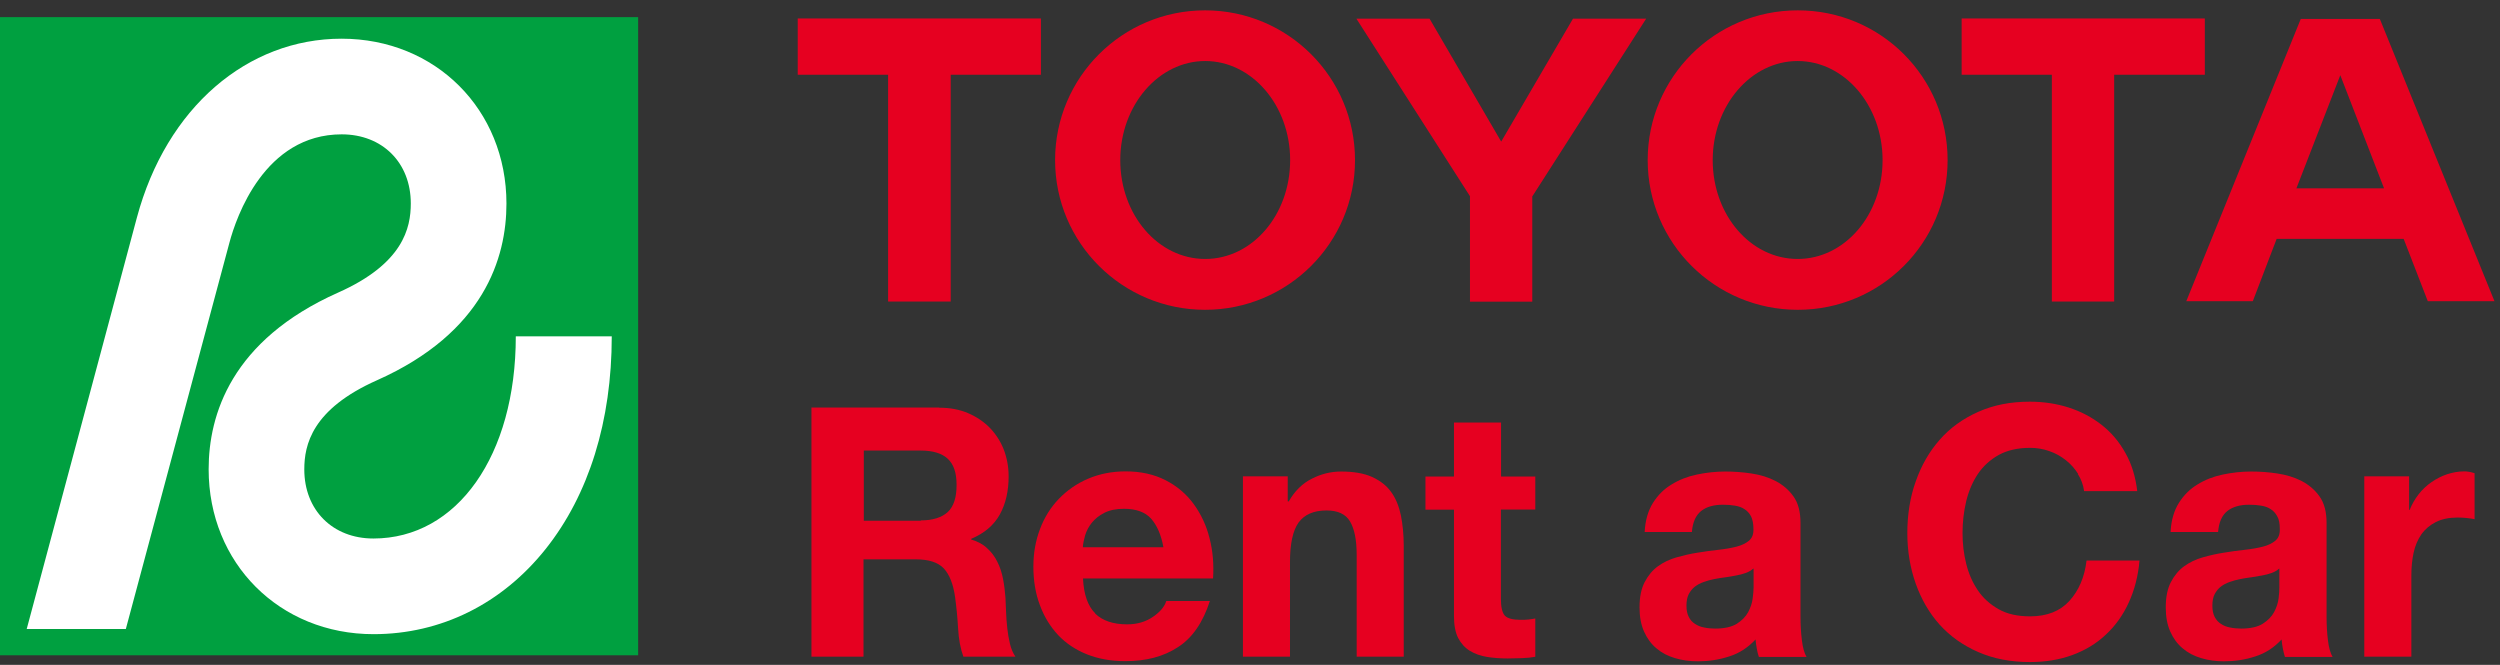
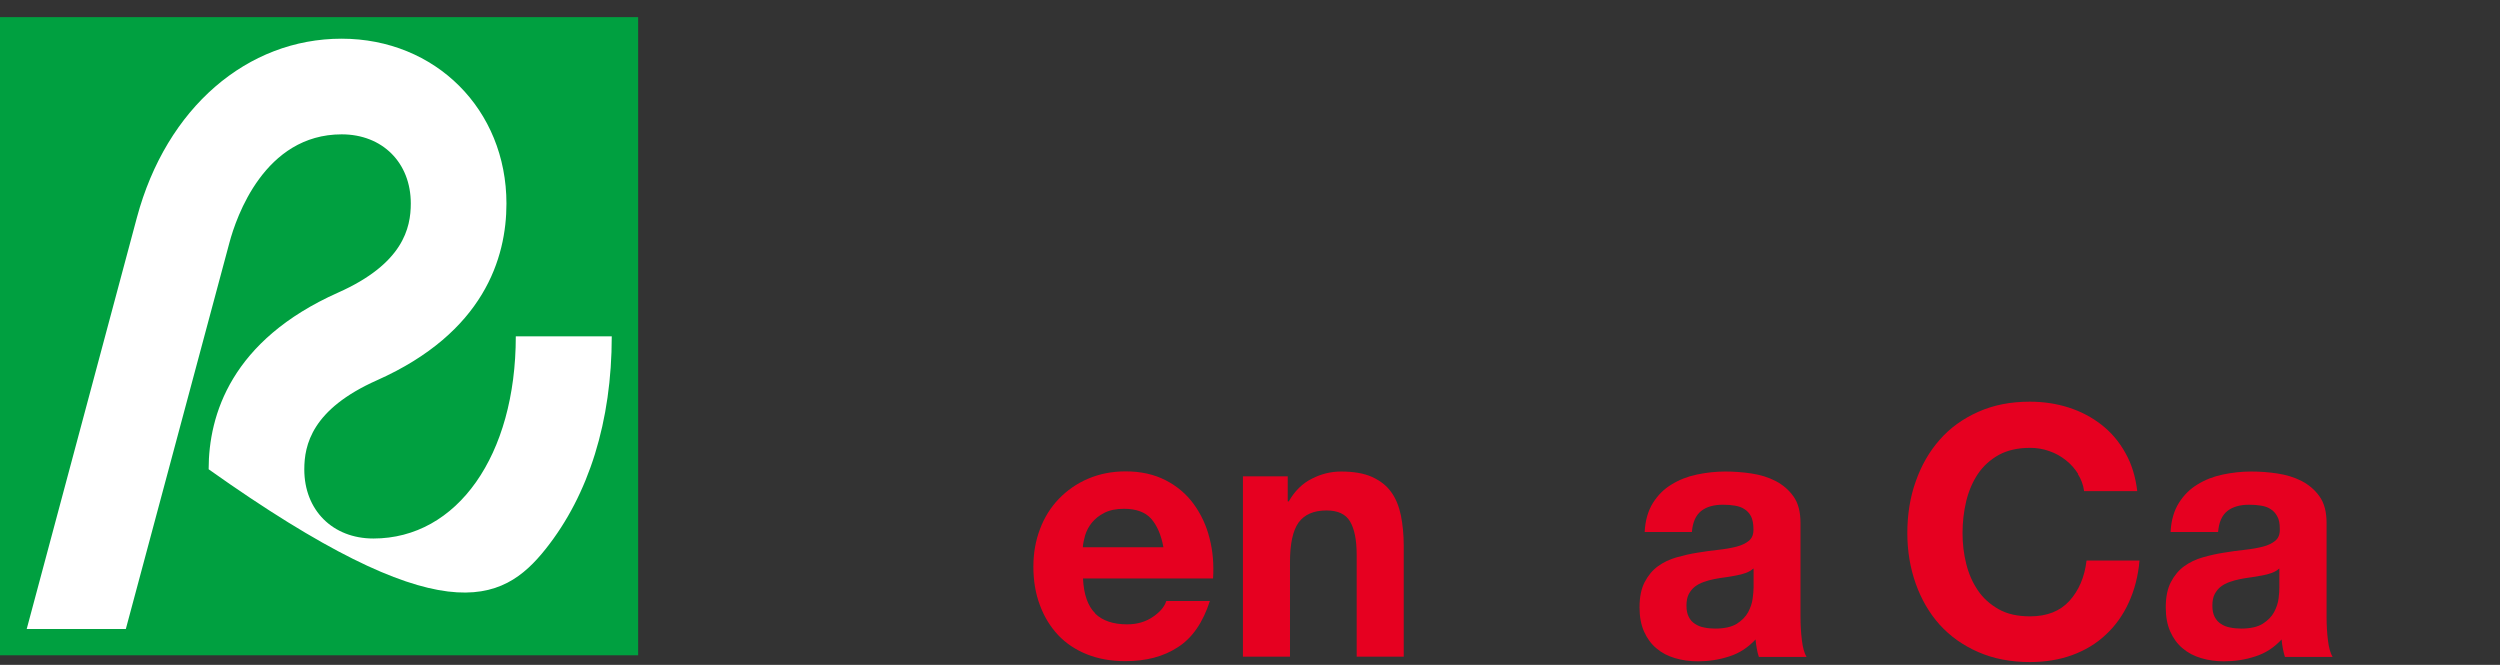
<svg xmlns="http://www.w3.org/2000/svg" width="188" height="50" viewBox="0 0 188 50" fill="none">
  <rect x="0" y="0" width="188" height="50" fill="#333333" stroke="none" />
  <path d="M47.989 1.288H0V49.277H47.989V1.288Z" fill="#00A040" />
-   <path d="M38.788 25.294C38.788 34.245 34.386 40.496 28.079 40.496C25.015 40.496 22.883 38.363 22.883 35.3C22.883 33.462 23.45 30.773 28.351 28.595C36.395 25.01 38.085 19.395 38.085 15.31C38.085 8.243 32.753 2.91 25.685 2.91C18.617 2.91 12.514 8.072 10.29 16.377L2.008 47.303H9.462L17.256 18.237C17.766 16.331 19.888 10.103 25.696 10.103C28.759 10.103 30.892 12.236 30.892 15.299C30.892 17.137 30.325 19.826 25.424 22.004C17.38 25.589 15.69 31.205 15.69 35.289C15.69 42.357 21.022 47.689 28.09 47.689C33.161 47.689 37.756 45.408 41.046 41.268C44.291 37.183 46.004 31.658 46.004 25.294H38.8H38.788Z" fill="white" />
-   <path d="M115.227 14.755V22.685H110.542V14.755L101.999 1.402H107.501L112.89 10.648L118.29 1.402H123.793L115.239 14.755H115.227ZM146.46 12.043C146.46 18.271 141.423 23.297 135.194 23.297C128.966 23.297 123.906 18.271 123.906 12.043C123.906 5.815 128.943 0.778 135.194 0.778C141.445 0.778 146.46 5.815 146.46 12.043ZM141.57 12.043C141.57 7.914 138.689 4.589 135.183 4.589C131.677 4.589 128.796 7.925 128.796 12.043C128.796 16.161 131.643 19.474 135.183 19.474C138.723 19.474 141.57 16.161 141.57 12.043ZM101.897 12.043C101.897 18.271 96.837 23.297 90.62 23.297C84.403 23.297 79.343 18.271 79.343 12.043C79.343 5.815 84.392 0.778 90.62 0.778C96.849 0.778 101.897 5.815 101.897 12.043ZM97.019 12.043C97.019 7.914 94.137 4.589 90.632 4.589C87.126 4.589 84.244 7.925 84.244 12.043C84.244 16.161 87.092 19.474 90.632 19.474C94.171 19.474 97.019 16.161 97.019 12.043ZM180.744 17.965H171.203L169.411 22.651H164.408L173.018 1.424H178.963L187.585 22.651H182.571L180.756 17.965H180.744ZM179.281 14.165L175.991 5.656L172.689 14.165H179.281ZM78.277 1.39H59.989V5.622H66.785V22.673H71.493V5.622H78.277V1.39ZM165.803 1.39H147.515V5.622H154.299V22.673H158.985V5.622H165.803V1.39Z" fill="#E60020" />
-   <path d="M70.642 30.66C71.436 30.66 72.162 30.796 72.797 31.068C73.433 31.34 73.988 31.715 74.442 32.18C74.896 32.657 75.248 33.201 75.486 33.814C75.724 34.438 75.849 35.107 75.849 35.822C75.849 36.922 75.633 37.875 75.191 38.681C74.749 39.486 74.034 40.099 73.035 40.519V40.575C73.512 40.711 73.92 40.927 74.227 41.222C74.544 41.505 74.805 41.846 74.998 42.243C75.202 42.64 75.338 43.071 75.429 43.536C75.52 44.013 75.577 44.478 75.611 44.954C75.622 45.249 75.645 45.601 75.656 45.998C75.668 46.395 75.701 46.815 75.747 47.235C75.792 47.654 75.86 48.051 75.951 48.426C76.042 48.8 76.178 49.118 76.359 49.379H72.445C72.23 48.789 72.094 48.074 72.049 47.257C72.003 46.441 71.924 45.646 71.822 44.898C71.685 43.922 71.402 43.207 70.971 42.742C70.54 42.288 69.836 42.061 68.849 42.061H64.935V49.379H61.021V30.648H70.619L70.642 30.66ZM69.246 39.134C70.142 39.134 70.812 38.919 71.266 38.511C71.719 38.091 71.935 37.41 71.935 36.468C71.935 35.527 71.708 34.903 71.266 34.494C70.823 34.086 70.142 33.882 69.246 33.882H64.958V39.157H69.246V39.134Z" fill="#E60020" />
+   <path d="M38.788 25.294C38.788 34.245 34.386 40.496 28.079 40.496C25.015 40.496 22.883 38.363 22.883 35.3C22.883 33.462 23.45 30.773 28.351 28.595C36.395 25.01 38.085 19.395 38.085 15.31C38.085 8.243 32.753 2.91 25.685 2.91C18.617 2.91 12.514 8.072 10.29 16.377L2.008 47.303H9.462L17.256 18.237C17.766 16.331 19.888 10.103 25.696 10.103C28.759 10.103 30.892 12.236 30.892 15.299C30.892 17.137 30.325 19.826 25.424 22.004C17.38 25.589 15.69 31.205 15.69 35.289C33.161 47.689 37.756 45.408 41.046 41.268C44.291 37.183 46.004 31.658 46.004 25.294H38.8H38.788Z" fill="white" />
  <path d="M82.35 46.134C82.906 46.679 83.711 46.951 84.766 46.951C85.515 46.951 86.162 46.758 86.706 46.384C87.251 46.009 87.58 45.612 87.704 45.193H90.983C90.461 46.815 89.656 47.983 88.567 48.675C87.489 49.379 86.173 49.719 84.63 49.719C83.564 49.719 82.599 49.549 81.748 49.209C80.886 48.868 80.16 48.38 79.57 47.757C78.98 47.121 78.515 46.372 78.197 45.499C77.868 44.625 77.71 43.661 77.71 42.617C77.71 41.574 77.88 40.655 78.209 39.781C78.538 38.907 79.014 38.147 79.627 37.512C80.24 36.877 80.966 36.366 81.816 36.003C82.667 35.64 83.609 35.447 84.641 35.447C85.799 35.447 86.797 35.674 87.659 36.117C88.521 36.559 89.225 37.16 89.769 37.909C90.314 38.658 90.722 39.52 90.96 40.484C91.21 41.449 91.289 42.447 91.221 43.502H81.442C81.499 44.705 81.805 45.578 82.361 46.123L82.35 46.134ZM86.559 38.998C86.116 38.51 85.436 38.261 84.528 38.261C83.938 38.261 83.439 38.363 83.042 38.567C82.645 38.771 82.338 39.021 82.1 39.316C81.862 39.611 81.703 39.928 81.601 40.258C81.51 40.587 81.442 40.882 81.431 41.154H87.489C87.319 40.212 87.001 39.497 86.559 38.998Z" fill="#E60020" />
  <path d="M96.837 35.822V37.705H96.916C97.359 36.922 97.949 36.344 98.664 35.992C99.378 35.629 100.104 35.459 100.853 35.459C101.795 35.459 102.578 35.595 103.179 35.867C103.78 36.139 104.268 36.514 104.608 36.99C104.96 37.467 105.198 38.057 105.346 38.749C105.482 39.441 105.561 40.201 105.561 41.04V49.379H102.022V41.721C102.022 40.598 101.852 39.77 101.523 39.214C101.194 38.658 100.604 38.386 99.753 38.386C98.788 38.386 98.096 38.692 97.654 39.293C97.223 39.895 97.007 40.893 97.007 42.266V49.379H93.468V35.822H96.826H96.837Z" fill="#E60020" />
-   <path d="M115.454 35.822V38.318H112.867V45.034C112.867 45.658 112.97 46.078 113.162 46.293C113.367 46.509 113.764 46.611 114.354 46.611C114.558 46.611 114.739 46.611 114.932 46.588C115.114 46.566 115.295 46.543 115.454 46.509V49.39C115.159 49.447 114.819 49.481 114.456 49.492C114.093 49.504 113.73 49.515 113.389 49.515C112.845 49.515 112.323 49.481 111.835 49.402C111.347 49.322 110.916 49.175 110.542 48.948C110.167 48.721 109.872 48.392 109.657 47.984C109.441 47.564 109.339 47.008 109.339 46.327V38.329H107.195V35.833H109.339V31.772H112.879V35.833H115.465L115.454 35.822Z" fill="#E60020" />
  <path d="M123.679 39.997C123.725 39.123 123.94 38.397 124.303 37.819C124.666 37.24 125.131 36.775 125.699 36.434C126.266 36.083 126.901 35.833 127.604 35.686C128.308 35.538 129.023 35.459 129.737 35.459C130.384 35.459 131.042 35.504 131.711 35.606C132.381 35.708 132.982 35.89 133.527 36.173C134.071 36.457 134.525 36.843 134.877 37.342C135.228 37.841 135.398 38.499 135.398 39.327V46.384C135.398 46.996 135.432 47.587 135.501 48.142C135.569 48.698 135.682 49.118 135.852 49.402H132.267C132.199 49.197 132.142 48.982 132.108 48.755C132.063 48.539 132.04 48.312 132.018 48.086C131.45 48.698 130.792 49.129 130.021 49.368C129.261 49.617 128.478 49.731 127.684 49.731C127.071 49.731 126.493 49.651 125.959 49.492C125.426 49.334 124.961 49.095 124.564 48.755C124.167 48.426 123.861 48.006 123.634 47.496C123.407 46.985 123.293 46.384 123.293 45.681C123.293 44.909 123.418 44.274 123.679 43.775C123.94 43.275 124.269 42.878 124.677 42.583C125.086 42.288 125.551 42.062 126.073 41.914C126.595 41.767 127.128 41.642 127.65 41.562C128.183 41.471 128.705 41.404 129.215 41.347C129.726 41.29 130.191 41.211 130.588 41.108C130.985 41.006 131.303 40.848 131.53 40.655C131.768 40.45 131.87 40.167 131.859 39.781C131.859 39.384 131.791 39.055 131.677 38.828C131.553 38.59 131.382 38.408 131.178 38.284C130.974 38.148 130.736 38.068 130.452 38.023C130.18 37.977 129.885 37.955 129.567 37.955C128.864 37.955 128.319 38.114 127.922 38.431C127.525 38.749 127.287 39.271 127.23 40.008H123.69L123.679 39.997ZM131.847 42.754C131.7 42.89 131.507 43.003 131.292 43.083C131.065 43.162 130.826 43.23 130.565 43.275C130.305 43.332 130.044 43.366 129.76 43.411C129.476 43.446 129.193 43.491 128.909 43.548C128.637 43.604 128.376 43.672 128.126 43.763C127.865 43.854 127.65 43.967 127.457 44.115C127.264 44.262 127.117 44.455 126.992 44.682C126.878 44.909 126.822 45.193 126.822 45.544C126.822 45.896 126.878 46.157 126.992 46.384C127.105 46.611 127.264 46.792 127.468 46.917C127.673 47.053 127.899 47.144 128.16 47.189C128.421 47.246 128.705 47.269 128.989 47.269C129.681 47.269 130.225 47.144 130.611 46.906C130.997 46.656 131.28 46.373 131.462 46.032C131.643 45.692 131.757 45.352 131.802 45C131.847 44.648 131.87 44.376 131.87 44.16V42.776L131.847 42.754Z" fill="#E60020" />
  <path d="M156.284 35.652C156.035 35.255 155.74 34.914 155.366 34.619C155.002 34.324 154.583 34.086 154.118 33.927C153.652 33.757 153.165 33.678 152.665 33.678C151.735 33.678 150.952 33.859 150.306 34.211C149.659 34.574 149.137 35.05 148.729 35.652C148.332 36.253 148.037 36.945 147.855 37.705C147.674 38.477 147.583 39.271 147.583 40.087C147.583 40.904 147.674 41.642 147.855 42.379C148.037 43.128 148.332 43.797 148.729 44.387C149.126 44.977 149.659 45.454 150.306 45.817C150.952 46.18 151.735 46.35 152.665 46.35C153.925 46.35 154.912 45.964 155.615 45.193C156.318 44.421 156.761 43.411 156.908 42.152H160.891C160.788 43.321 160.516 44.376 160.074 45.329C159.643 46.27 159.064 47.076 158.338 47.745C157.623 48.415 156.784 48.914 155.819 49.266C154.855 49.617 153.8 49.787 152.643 49.787C151.213 49.787 149.92 49.538 148.774 49.039C147.628 48.539 146.664 47.859 145.87 46.985C145.087 46.112 144.486 45.079 144.066 43.899C143.646 42.719 143.431 41.449 143.431 40.087C143.431 38.726 143.635 37.387 144.066 36.196C144.486 34.994 145.087 33.95 145.87 33.065C146.653 32.169 147.628 31.477 148.774 30.966C149.92 30.456 151.202 30.206 152.643 30.206C153.675 30.206 154.651 30.354 155.57 30.648C156.489 30.944 157.305 31.375 158.032 31.942C158.758 32.509 159.359 33.212 159.824 34.052C160.301 34.892 160.596 35.856 160.72 36.934H156.727C156.659 36.457 156.5 36.026 156.25 35.64L156.284 35.652Z" fill="#E60020" />
  <path d="M163.228 39.997C163.273 39.123 163.489 38.397 163.852 37.819C164.215 37.24 164.68 36.775 165.247 36.434C165.814 36.083 166.45 35.833 167.153 35.686C167.856 35.538 168.571 35.459 169.286 35.459C169.932 35.459 170.591 35.504 171.26 35.606C171.929 35.708 172.53 35.89 173.086 36.173C173.631 36.457 174.085 36.843 174.436 37.342C174.788 37.841 174.958 38.499 174.958 39.327V46.384C174.958 46.996 174.992 47.587 175.06 48.142C175.128 48.698 175.242 49.118 175.412 49.402H171.827C171.759 49.197 171.714 48.982 171.668 48.755C171.623 48.539 171.6 48.312 171.577 48.086C171.01 48.698 170.352 49.129 169.581 49.368C168.821 49.617 168.038 49.731 167.244 49.731C166.631 49.731 166.052 49.651 165.531 49.492C164.997 49.334 164.532 49.095 164.135 48.755C163.738 48.426 163.432 48.006 163.205 47.496C162.978 46.985 162.865 46.384 162.865 45.681C162.865 44.909 162.989 44.274 163.25 43.775C163.511 43.275 163.84 42.878 164.249 42.583C164.657 42.288 165.122 42.062 165.644 41.914C166.166 41.767 166.699 41.642 167.232 41.562C167.766 41.471 168.287 41.404 168.798 41.347C169.308 41.29 169.774 41.211 170.171 41.108C170.568 41.006 170.885 40.848 171.112 40.655C171.351 40.45 171.453 40.167 171.441 39.781C171.441 39.384 171.385 39.055 171.248 38.828C171.124 38.59 170.954 38.408 170.749 38.284C170.545 38.148 170.307 38.068 170.023 38.023C169.751 37.977 169.456 37.955 169.138 37.955C168.446 37.955 167.89 38.114 167.493 38.431C167.096 38.749 166.858 39.271 166.801 40.008H163.262L163.228 39.997ZM171.396 42.754C171.249 42.89 171.056 43.003 170.84 43.083C170.613 43.162 170.375 43.23 170.114 43.275C169.853 43.321 169.592 43.366 169.308 43.411C169.025 43.446 168.741 43.491 168.458 43.548C168.185 43.604 167.924 43.672 167.675 43.763C167.414 43.854 167.198 43.967 167.006 44.115C166.813 44.262 166.665 44.455 166.54 44.682C166.427 44.909 166.37 45.193 166.37 45.544C166.37 45.896 166.427 46.157 166.54 46.384C166.654 46.611 166.813 46.792 167.017 46.917C167.221 47.053 167.448 47.144 167.709 47.189C167.981 47.246 168.253 47.269 168.537 47.269C169.24 47.269 169.774 47.144 170.159 46.906C170.545 46.656 170.829 46.373 171.01 46.032C171.192 45.692 171.305 45.352 171.351 45C171.396 44.648 171.407 44.376 171.407 44.16V42.776L171.396 42.754Z" fill="#E60020" />
-   <path d="M181.164 35.822V38.34H181.209C181.379 37.92 181.595 37.535 181.879 37.172C182.162 36.809 182.491 36.502 182.854 36.253C183.217 36.003 183.614 35.799 184.023 35.663C184.443 35.527 184.874 35.447 185.316 35.447C185.543 35.447 185.804 35.493 186.088 35.583V39.044C185.917 39.01 185.725 38.975 185.486 38.953C185.259 38.93 185.032 38.919 184.817 38.919C184.17 38.919 183.626 39.032 183.172 39.259C182.729 39.486 182.366 39.792 182.083 40.189C181.811 40.587 181.618 41.04 181.504 41.562C181.391 42.084 181.334 42.651 181.334 43.264V49.379H177.794V35.822H181.164Z" fill="#E60020" />
</svg>